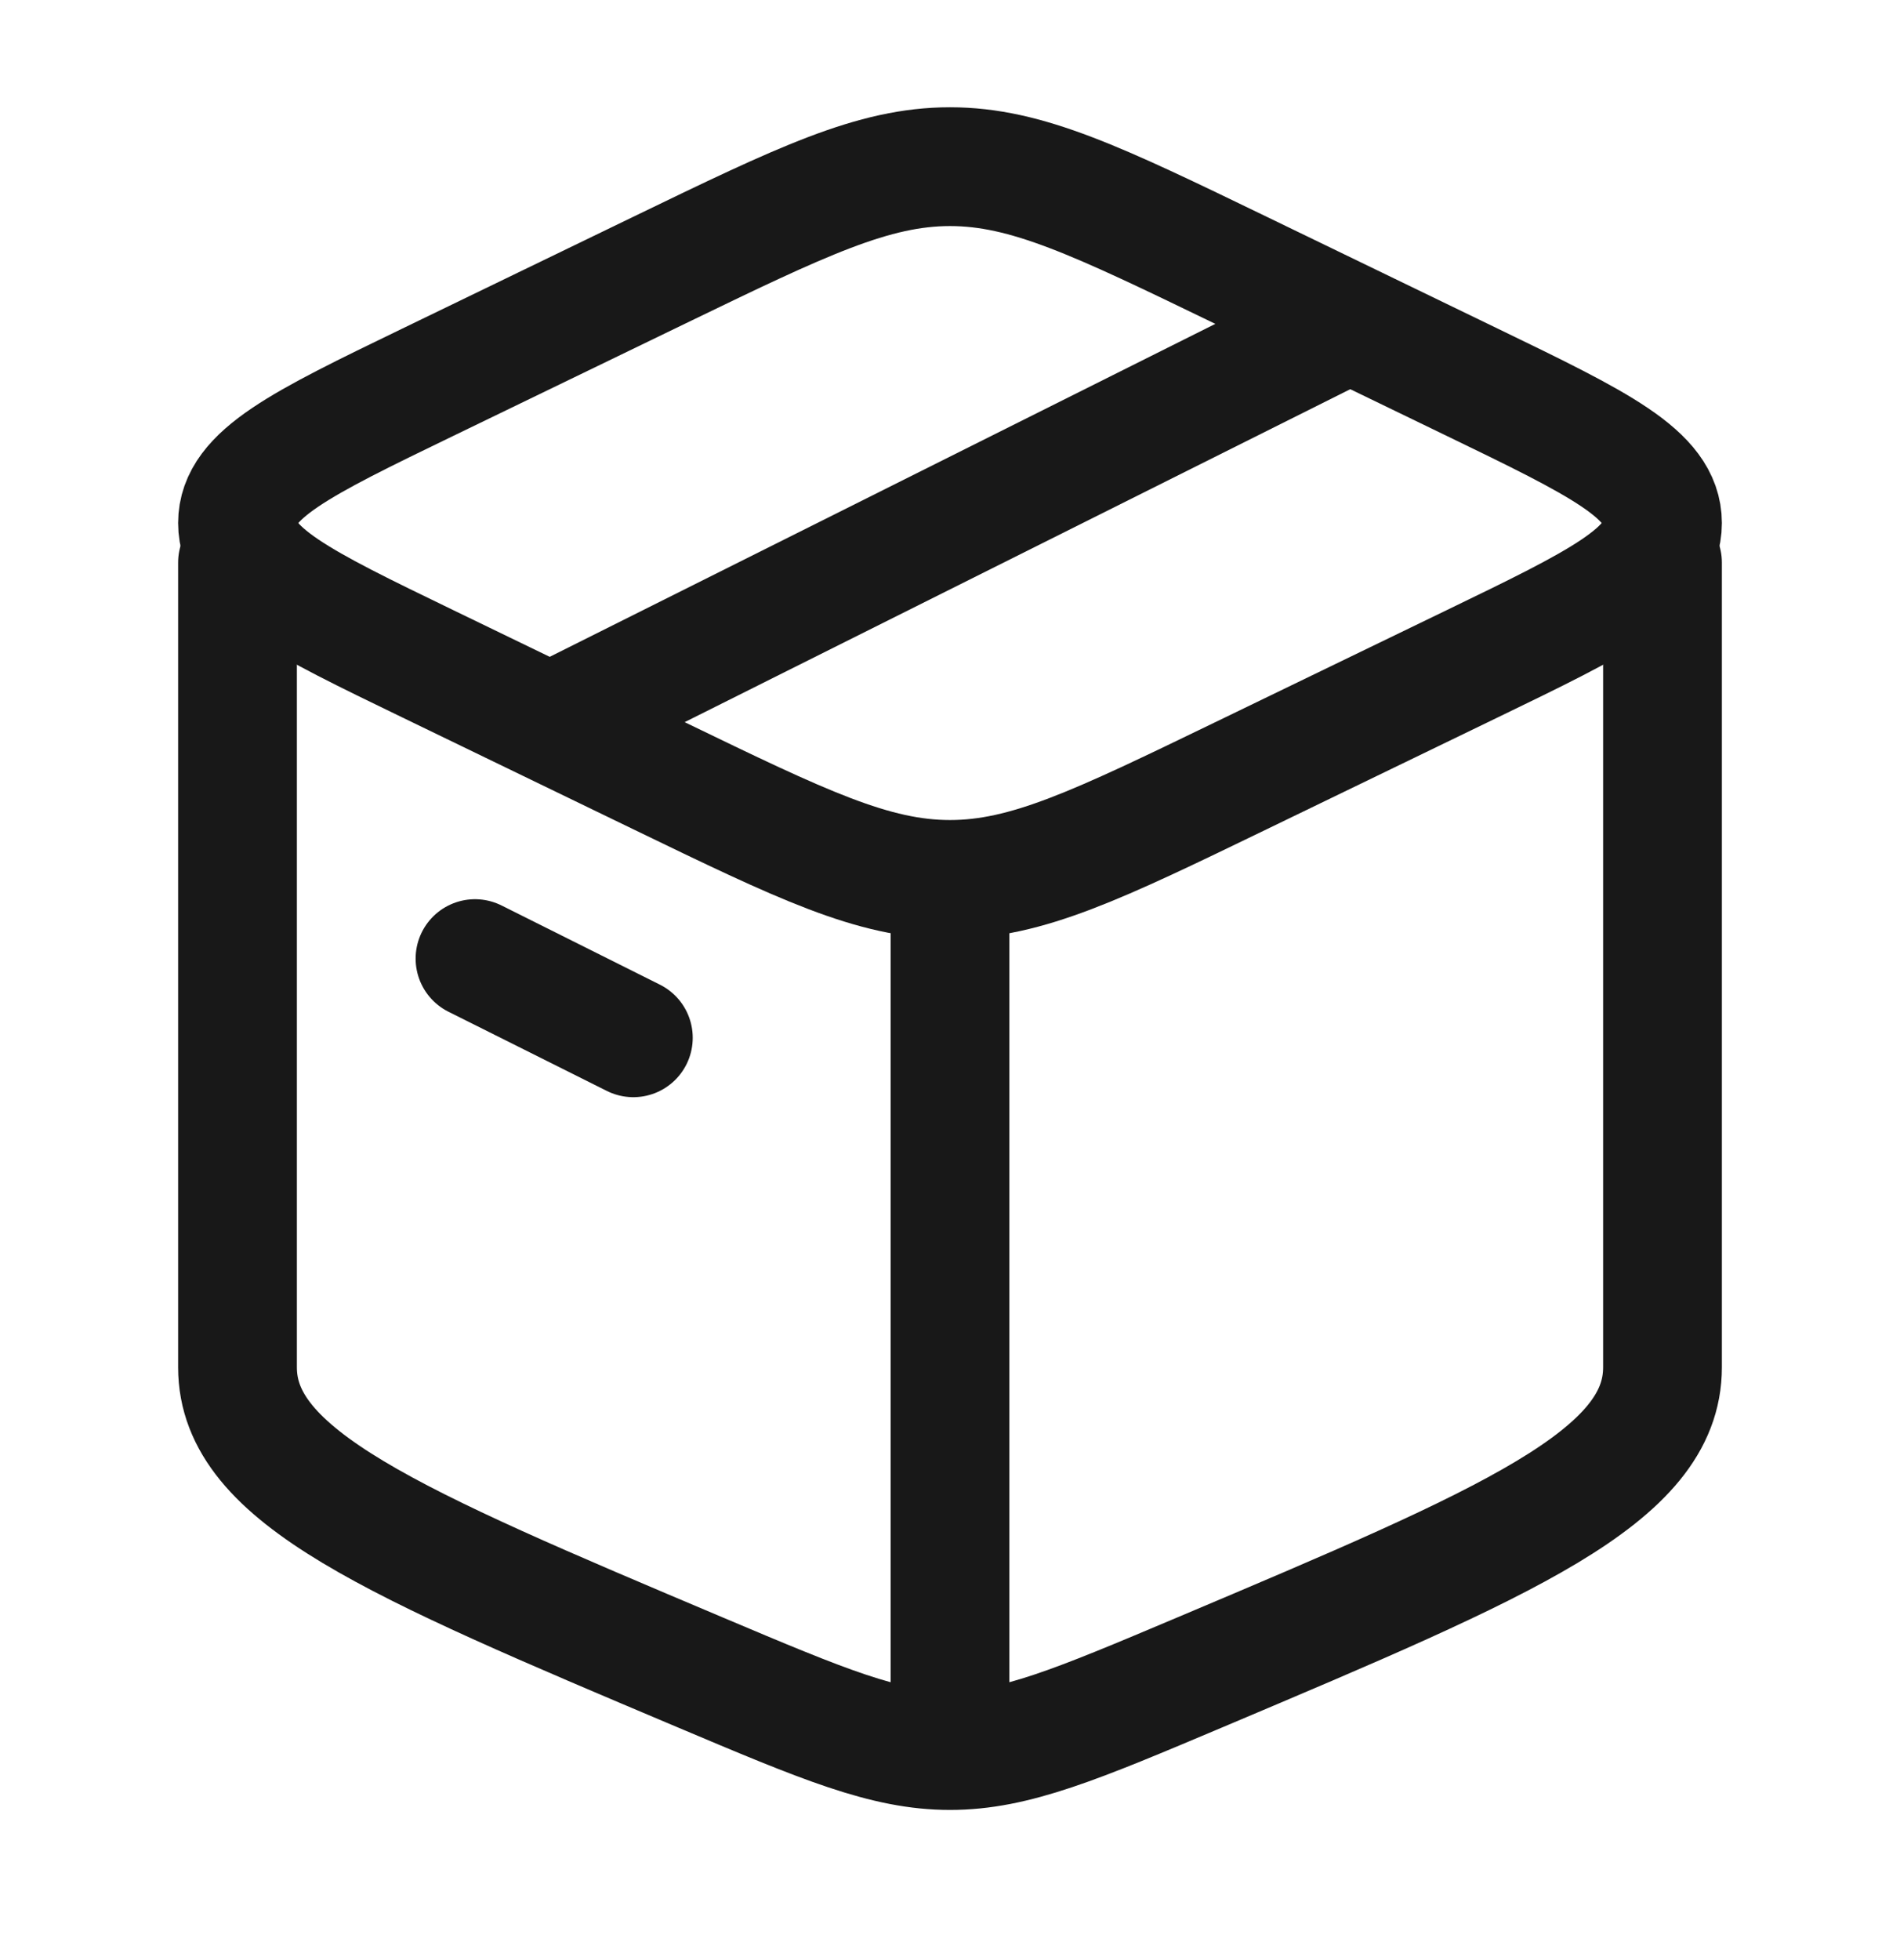
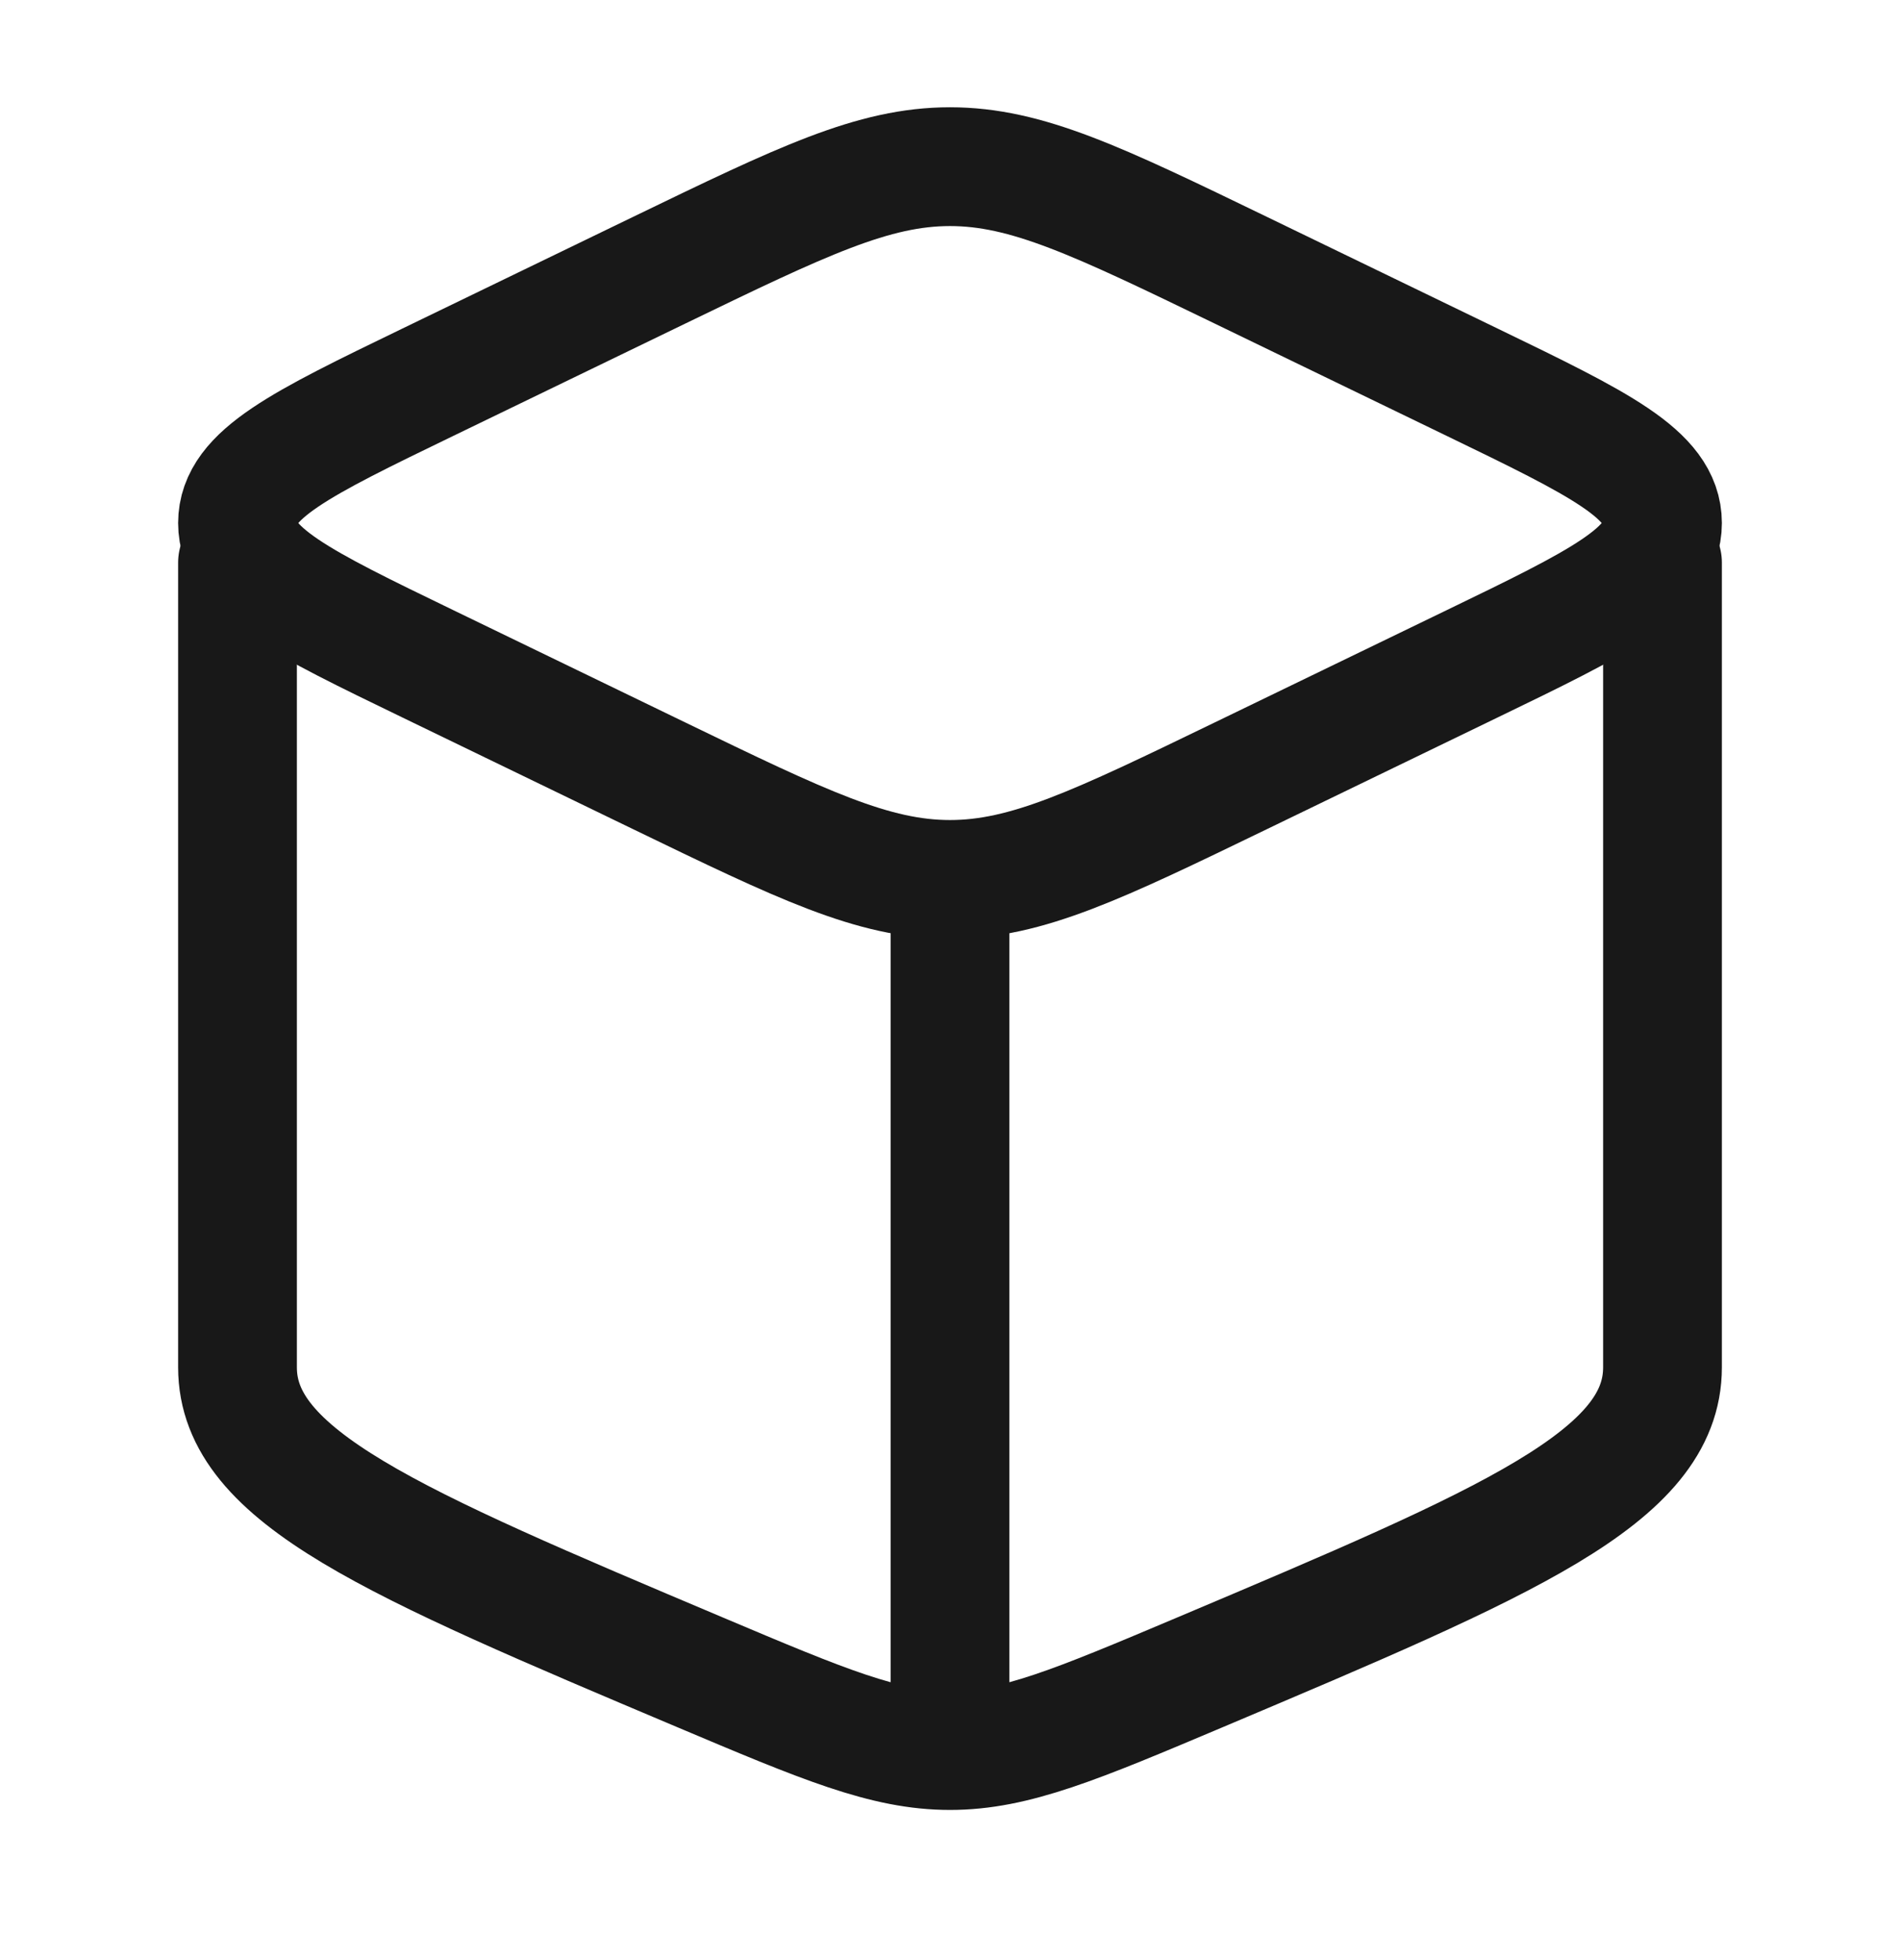
<svg xmlns="http://www.w3.org/2000/svg" fill="none" viewBox="0 0 32 33" height="33" width="32">
  <path stroke-linejoin="round" stroke-linecap="round" stroke-width="2" stroke="#181818" d="M16 29.472C14.909 29.472 13.867 29.032 11.783 28.152C6.594 25.96 4 24.864 4 23.021C4 22.505 4 13.558 4 9.472M16 29.472C17.091 29.472 18.133 29.032 20.218 28.152C25.406 25.96 28 24.864 28 23.021V9.472M16 29.472V15.279" />
  <path stroke-linejoin="round" stroke-linecap="round" stroke-width="2" stroke="#181818" d="M11.101 13.061L7.206 11.176C5.069 10.142 4 9.625 4 8.806C4 7.987 5.069 7.469 7.206 6.435L11.101 4.55C13.505 3.387 14.707 2.806 16 2.806C17.293 2.806 18.495 3.387 20.899 4.55L24.794 6.435C26.931 7.469 28 7.987 28 8.806C28 9.625 26.931 10.142 24.794 11.176L20.899 13.061C18.495 14.224 17.293 14.806 16 14.806C14.707 14.806 13.505 14.224 11.101 13.061Z" />
-   <path stroke-linejoin="round" stroke-linecap="round" stroke-width="2" stroke="#181818" d="M8 16.139L10.667 17.472" />
-   <path stroke-linejoin="round" stroke-linecap="round" stroke-width="2" stroke="#181818" d="M22.666 5.472L9.333 12.139" />
</svg>